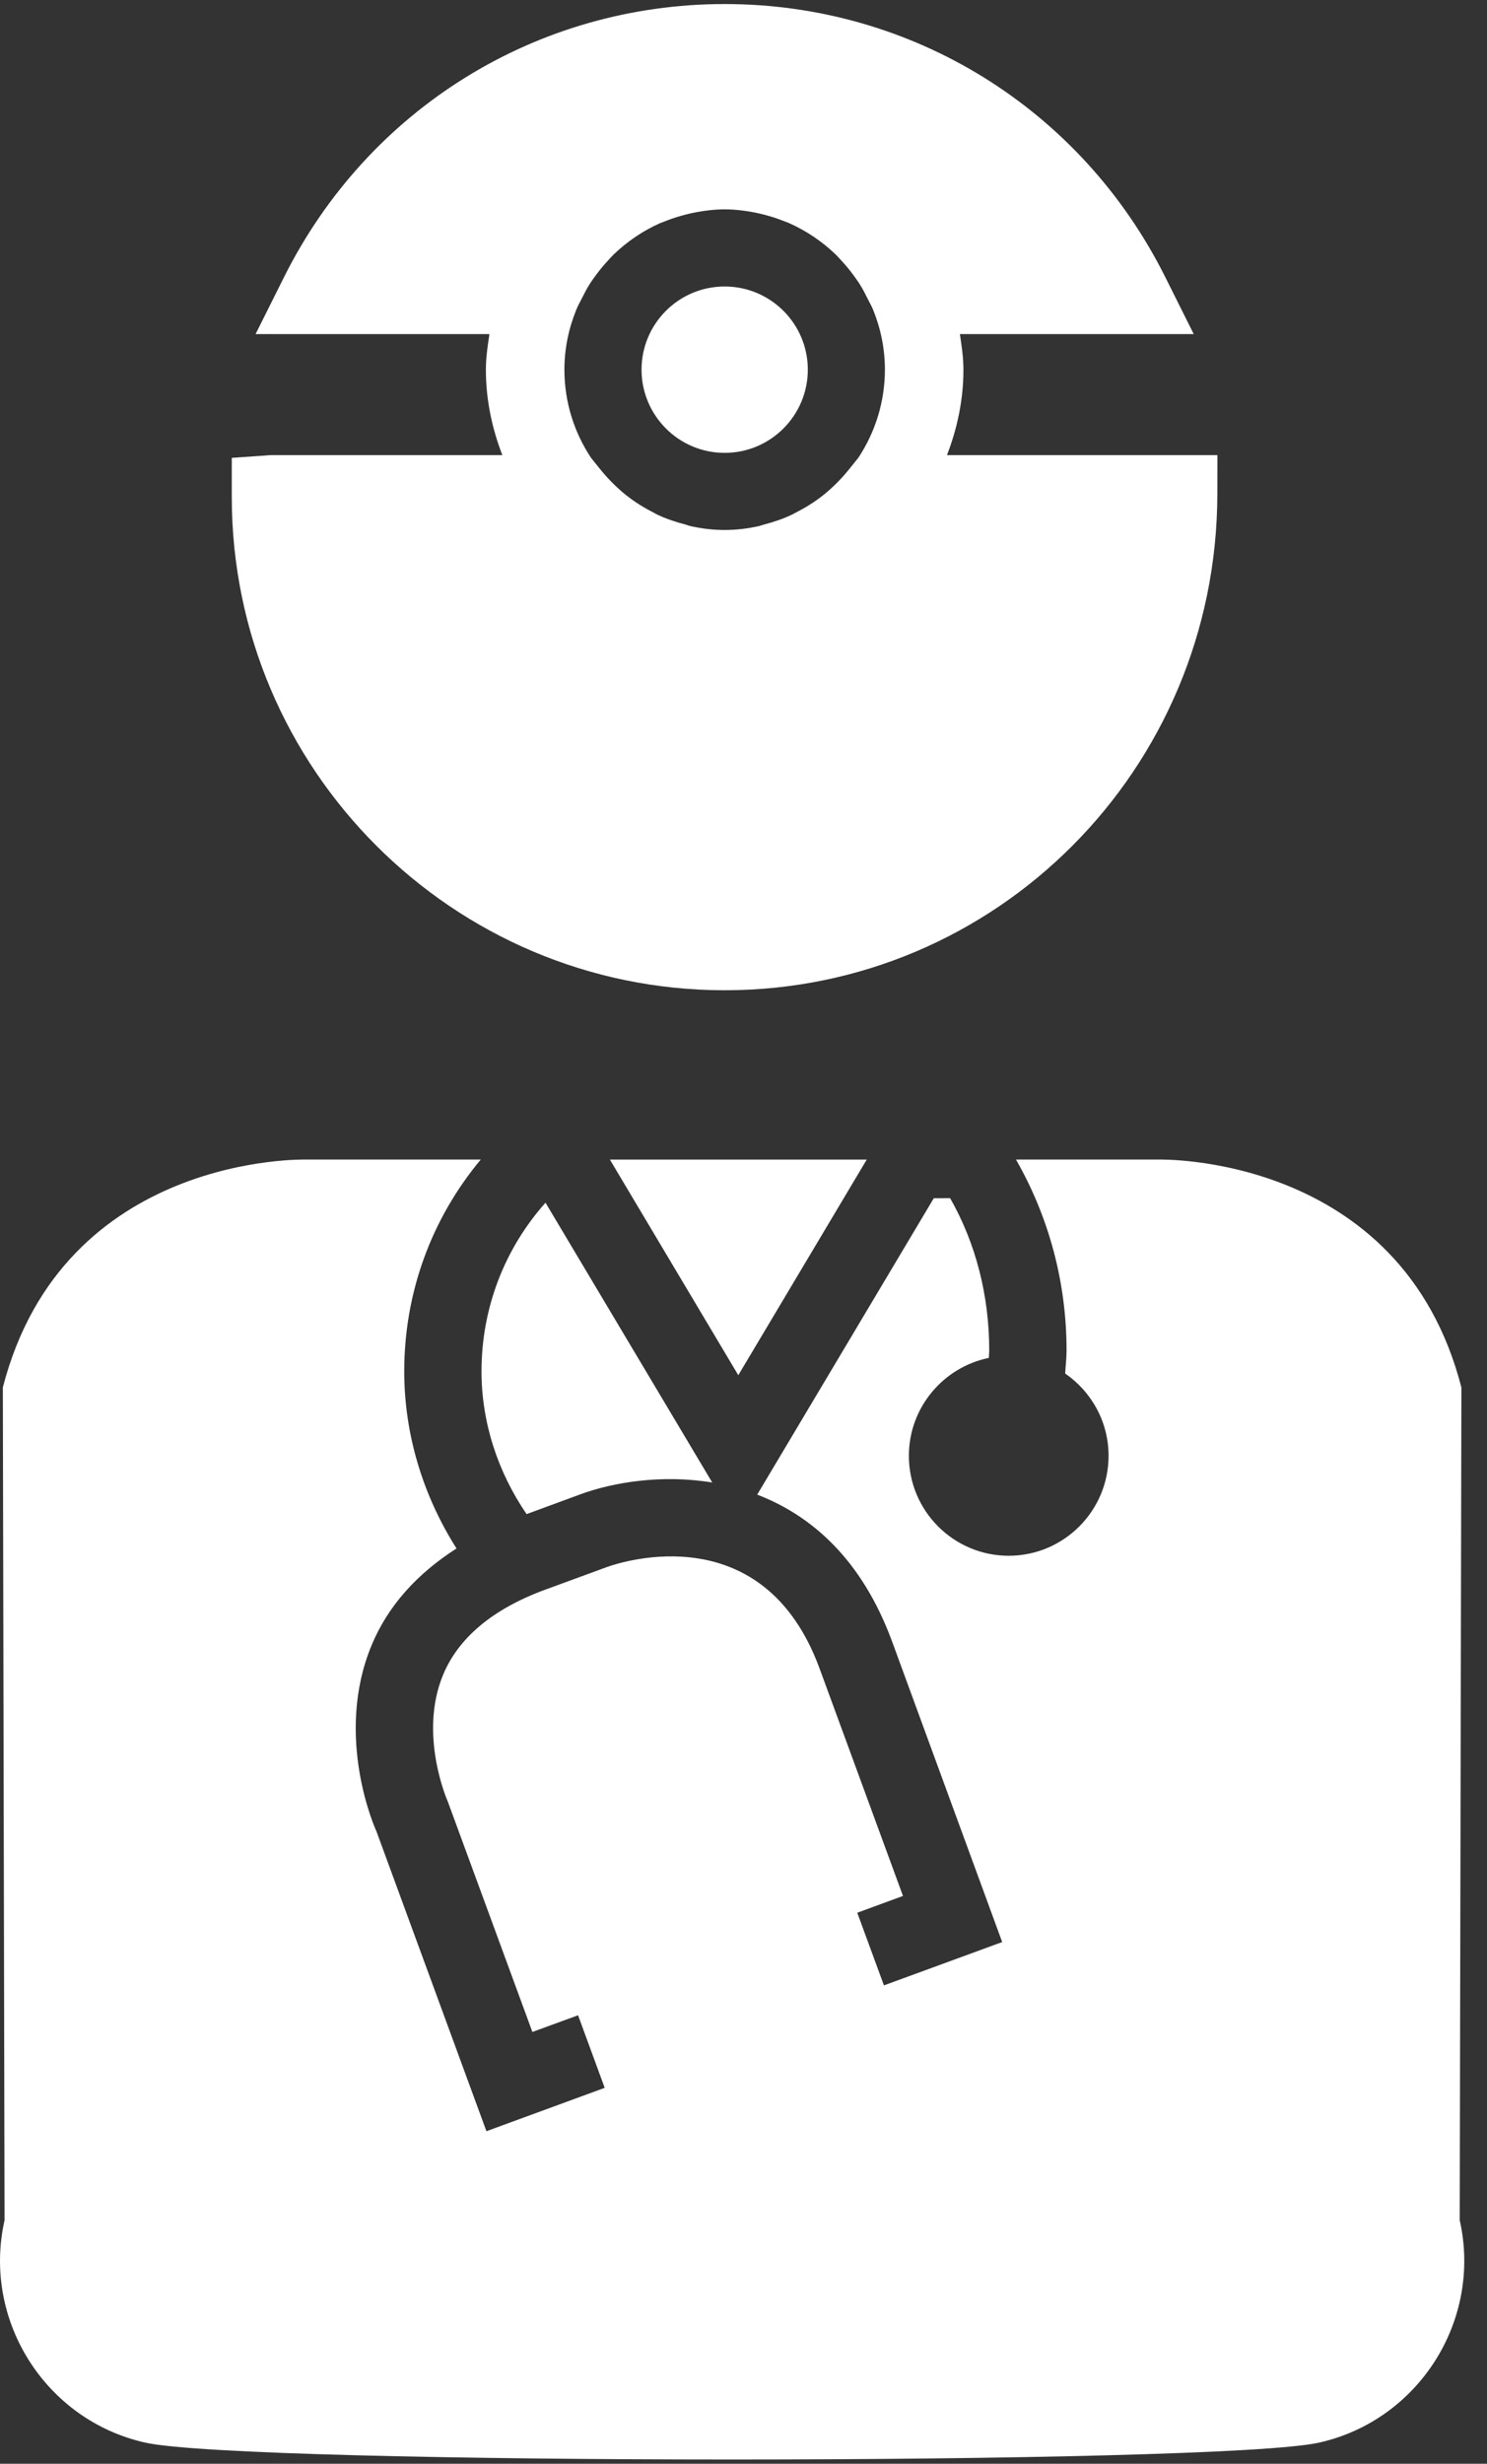
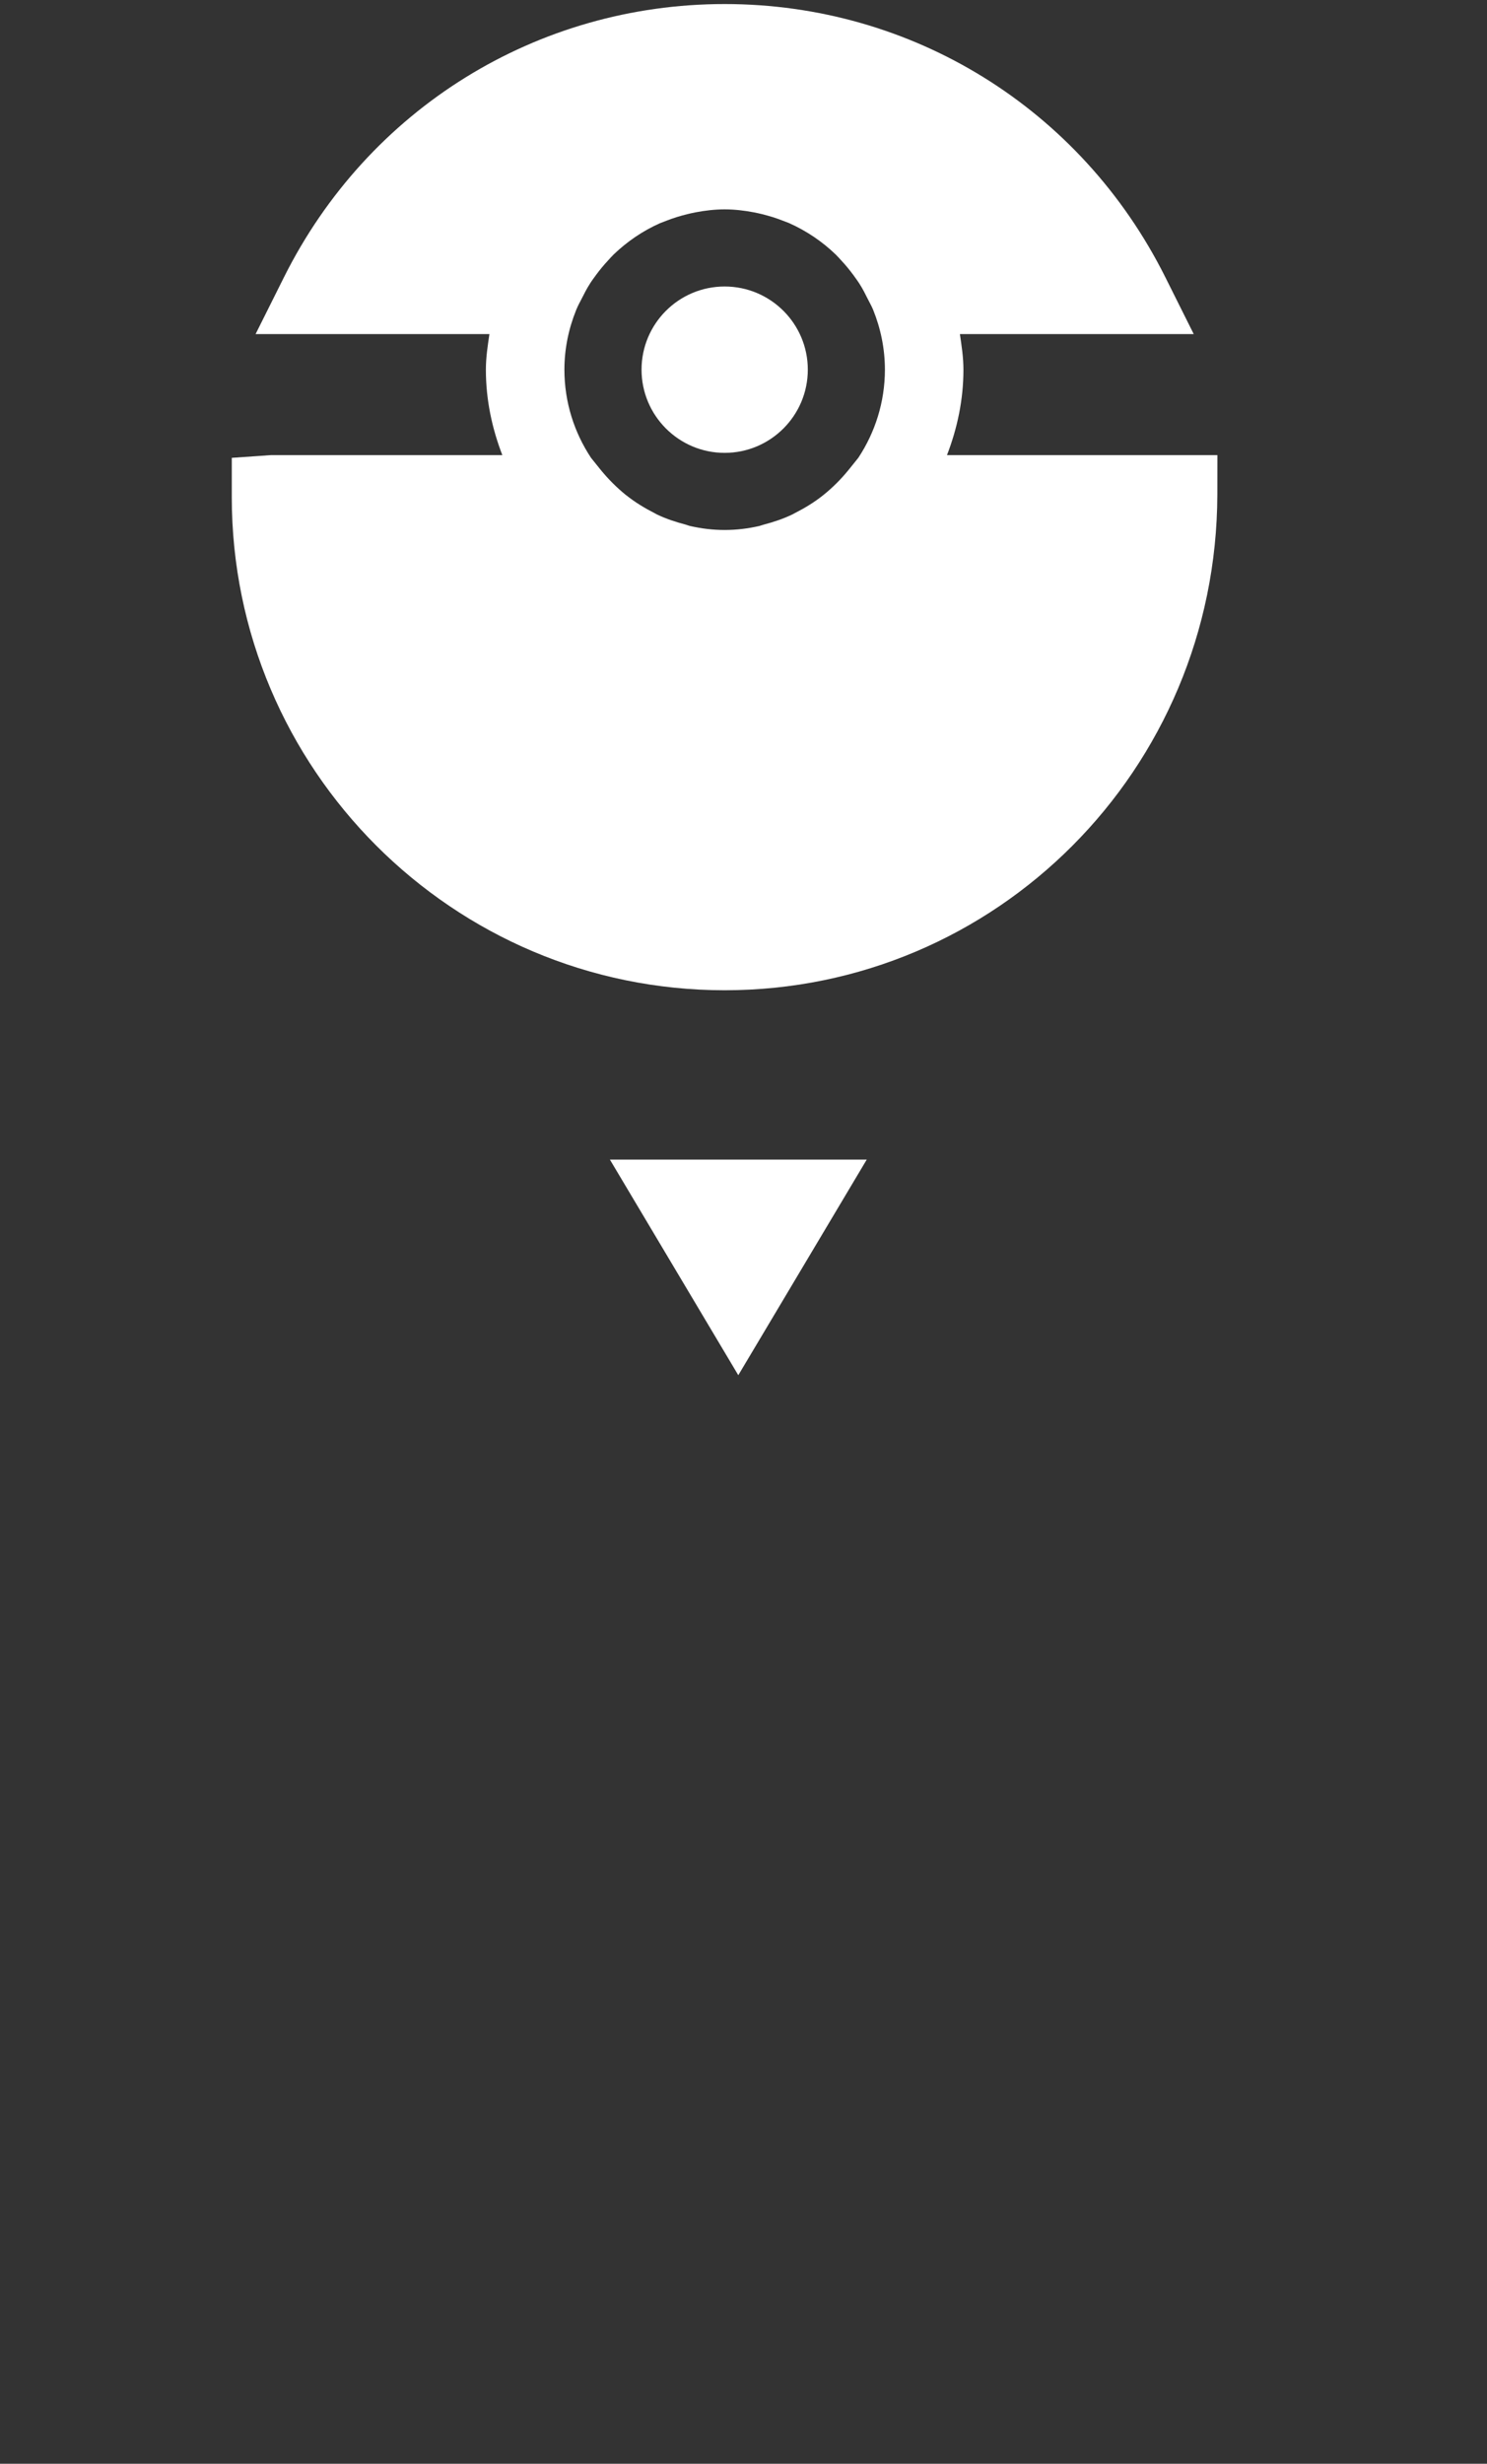
<svg xmlns="http://www.w3.org/2000/svg" width="32" height="53" viewBox="0 0 32 53" fill="none">
  <rect x="0" y="0" width="32" height="53" fill="#333333" stroke="none" />
  <path fill-rule="evenodd" clip-rule="evenodd" d="M18.652 24.945H13.125L15.888 29.583L18.652 24.945Z" fill="white" />
-   <path fill-rule="evenodd" clip-rule="evenodd" d="M10.362 29.5C10.362 30.603 10.714 31.668 11.332 32.571L12.49 32.145C13.202 31.884 14.247 31.714 15.327 31.891L11.739 25.872C10.849 26.873 10.362 28.149 10.362 29.5L10.362 29.5Z" fill="white" />
-   <path fill-rule="evenodd" clip-rule="evenodd" d="M31.413 47.761L31.449 29.846C30.147 24.795 24.921 24.944 24.921 24.944H21.864C22.565 26.17 22.952 27.57 22.952 29.051C22.952 29.219 22.931 29.382 22.922 29.547C23.486 29.935 23.856 30.583 23.856 31.317C23.856 32.503 22.892 33.467 21.707 33.467C20.522 33.467 19.559 32.503 19.559 31.317C19.559 30.279 20.299 29.411 21.279 29.211C21.28 29.157 21.288 29.105 21.288 29.051C21.288 27.869 20.999 26.745 20.447 25.775L20.095 25.776L16.295 32.152C17.453 32.596 18.547 33.536 19.2 35.318L21.567 41.777L19.022 42.709L18.448 41.146L19.432 40.785L17.637 35.892C16.433 32.613 13.401 33.587 13.06 33.71L11.74 34.194C10.609 34.608 9.868 35.227 9.534 36.031C9.002 37.316 9.629 38.74 9.636 38.753L11.457 43.711L12.44 43.352L13.013 44.913L10.468 45.846L8.099 39.39C8.086 39.368 7.179 37.365 7.996 35.394C8.349 34.543 8.975 33.854 9.824 33.31C9.104 32.175 8.699 30.858 8.699 29.5C8.699 27.814 9.28 26.222 10.346 24.944H6.591C6.591 24.944 1.365 24.795 0.061 29.846L0.098 47.761C-0.386 49.908 0.974 52.06 3.12 52.544C5.267 53.03 26.245 53.03 28.391 52.544C30.538 52.06 31.897 49.908 31.413 47.761L31.413 47.761Z" fill="white" />
  <path fill-rule="evenodd" clip-rule="evenodd" d="M15.595 21.302C21.432 21.302 26.183 16.563 26.197 10.636L26.198 9.79H20.379C20.6 9.217 20.733 8.601 20.733 7.952C20.733 7.69 20.694 7.439 20.657 7.187H25.689L25.078 5.964C23.267 2.339 19.633 0.087 15.595 0.087C11.556 0.087 7.922 2.339 6.111 5.964L5.5 7.187H10.532C10.495 7.439 10.456 7.69 10.456 7.952C10.456 8.601 10.589 9.217 10.81 9.79H5.836L4.988 9.849V10.694C4.988 16.543 9.745 21.302 15.595 21.302H15.595ZM12.4 6.667L12.403 6.66C12.436 6.575 12.482 6.498 12.522 6.417C12.574 6.315 12.624 6.214 12.686 6.118C12.728 6.047 12.778 5.983 12.826 5.916C12.905 5.809 12.989 5.706 13.08 5.609C13.122 5.563 13.162 5.517 13.206 5.474C13.496 5.196 13.832 4.966 14.204 4.801C14.251 4.782 14.299 4.765 14.347 4.746C14.494 4.688 14.643 4.643 14.799 4.605C14.855 4.592 14.91 4.578 14.967 4.568C15.171 4.529 15.38 4.504 15.595 4.504C15.81 4.504 16.018 4.529 16.223 4.568C16.28 4.578 16.336 4.592 16.392 4.605C16.546 4.643 16.697 4.688 16.842 4.746C16.89 4.765 16.938 4.781 16.985 4.801C17.357 4.968 17.695 5.196 17.984 5.475C18.027 5.517 18.067 5.562 18.107 5.606C18.2 5.705 18.285 5.81 18.366 5.919C18.412 5.984 18.46 6.047 18.502 6.115C18.566 6.215 18.619 6.32 18.672 6.427C18.71 6.504 18.754 6.578 18.788 6.66C18.95 7.06 19.043 7.495 19.043 7.952C19.043 8.653 18.83 9.304 18.471 9.848L18.265 10.104C18.098 10.31 17.914 10.493 17.714 10.653L17.709 10.657C17.522 10.806 17.318 10.929 17.108 11.036C17.087 11.046 17.069 11.059 17.048 11.068C16.852 11.162 16.647 11.23 16.438 11.285C16.403 11.293 16.371 11.308 16.336 11.316C16.094 11.371 15.846 11.401 15.595 11.401C15.343 11.401 15.096 11.371 14.854 11.316C14.818 11.308 14.786 11.293 14.751 11.284C14.542 11.229 14.337 11.162 14.142 11.069C14.121 11.059 14.102 11.046 14.081 11.036C13.871 10.929 13.668 10.806 13.481 10.657L13.473 10.652C13.275 10.492 13.091 10.309 12.924 10.104L12.719 9.849C12.358 9.304 12.146 8.653 12.146 7.952C12.146 7.497 12.239 7.064 12.4 6.667L12.4 6.667Z" fill="white" />
-   <path fill-rule="evenodd" clip-rule="evenodd" d="M15.594 9.742C16.582 9.742 17.384 8.939 17.384 7.952C17.384 6.964 16.582 6.163 15.594 6.163C14.607 6.163 13.806 6.964 13.806 7.952C13.806 8.939 14.607 9.742 15.594 9.742Z" fill="white" />
+   <path fill-rule="evenodd" clip-rule="evenodd" d="M15.594 9.742C16.582 9.742 17.384 8.939 17.384 7.952C17.384 6.964 16.582 6.163 15.594 6.163C14.607 6.163 13.806 6.964 13.806 7.952C13.806 8.939 14.607 9.742 15.594 9.742" fill="white" />
</svg>